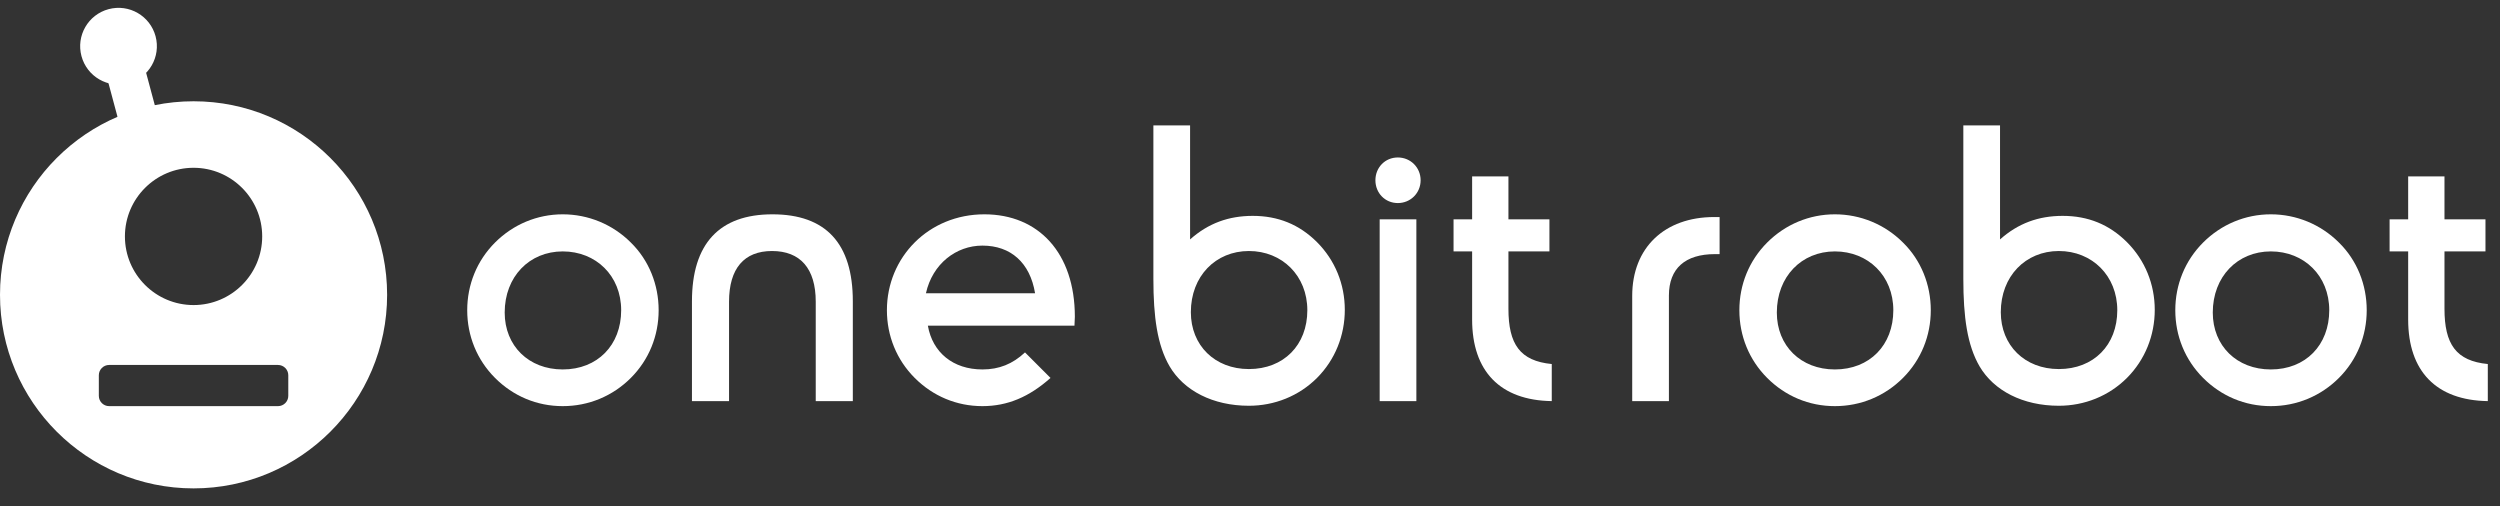
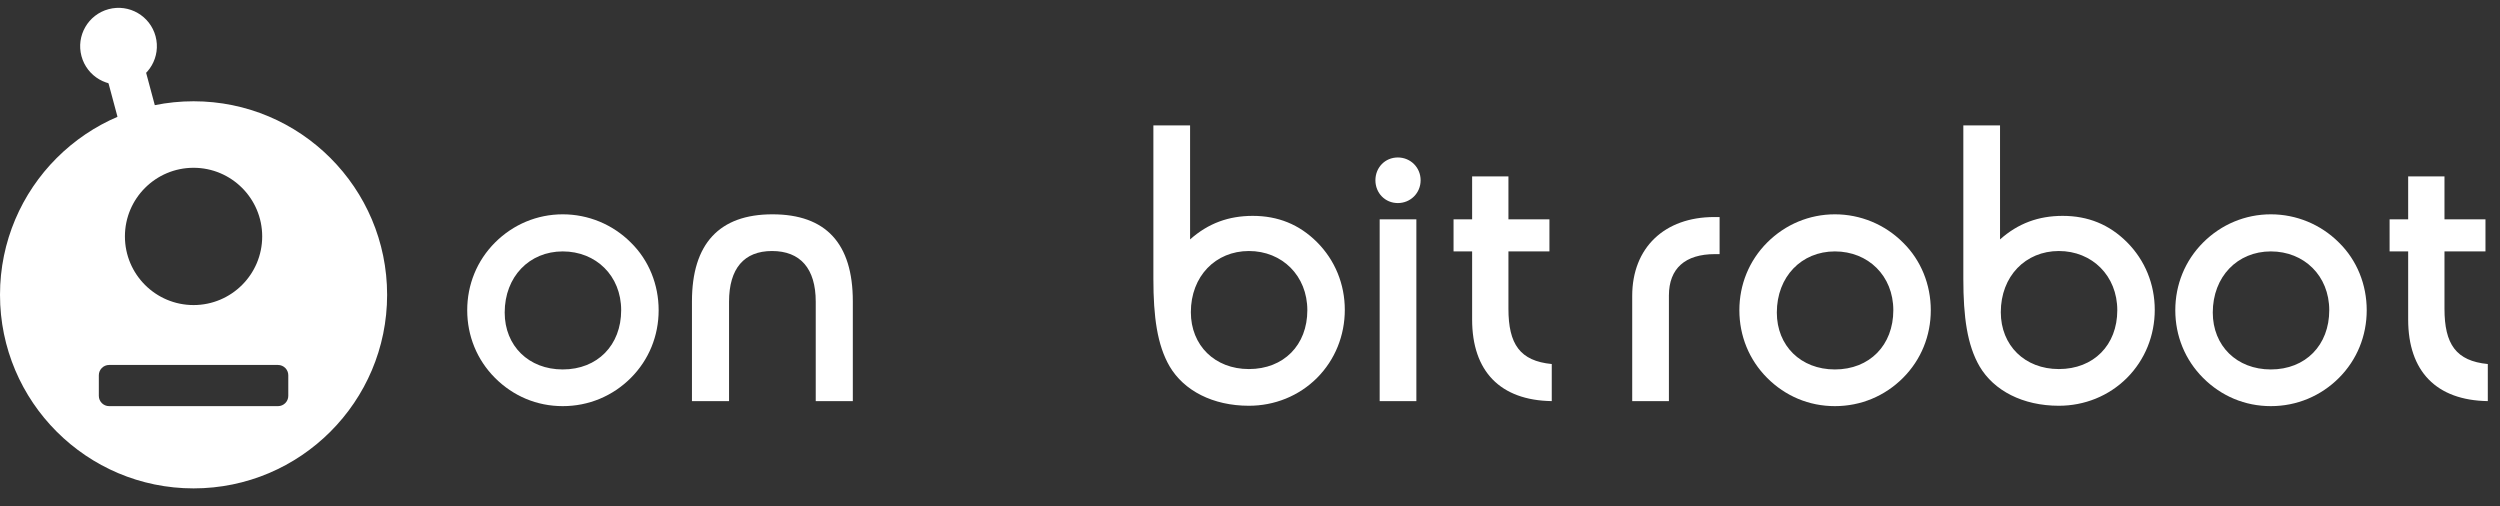
<svg xmlns="http://www.w3.org/2000/svg" width="100%" height="100%" viewBox="0 0 1985 402" version="1.1" xml:space="preserve" style="fill-rule:evenodd;clip-rule:evenodd;stroke-linejoin:round;stroke-miterlimit:1.414;">
  <rect x="0" y="0" width="1985" height="402" fill="#333333" stroke="none" />
  <g id="White.-logo" transform="matrix(1,0,0,1,-225.928,-1169.22)">
    <g transform="matrix(0.966,-0.259,0.259,0.966,-507.365,-217.839)">
      <g transform="matrix(1,0,0,1,-15.5,0)">
        <rect x="430.614" y="1605" width="31" height="60.756" style="fill:white;" />
      </g>
      <g transform="matrix(0.823,0,0,0.823,76.021,268.346)">
        <circle cx="430.614" cy="1605" r="37" style="fill:white;" />
      </g>
    </g>
    <g transform="matrix(1,0,0,1,236.974,-84.279)">
      <path d="M359.926,1499.82C359.926,1520.1 367.594,1539.15 382.011,1553.58C396.439,1568 415.182,1575.97 435.768,1575.97C456.354,1575.97 475.404,1568 489.832,1553.58C504.249,1539.15 511.917,1520.1 511.917,1499.82C511.917,1479.55 504.249,1460.19 489.832,1446.07C475.404,1431.65 456.047,1423.67 435.768,1423.67C415.489,1423.67 396.439,1431.65 382.011,1446.07C367.594,1460.5 359.926,1479.55 359.926,1499.82ZM435.768,1453.12C462.192,1453.12 482.164,1472.48 482.164,1499.82C482.164,1527.48 463.421,1546.84 435.768,1546.84C408.729,1546.84 389.679,1528.09 389.679,1501.67C389.679,1473.09 409.344,1453.12 435.768,1453.12Z" style="fill:white;fill-rule:nonzero;" />
      <path d="M567.815,1571.98L567.815,1493.06C567.815,1466.64 579.8,1452.81 601.925,1452.81C624.359,1452.81 636.65,1466.64 636.65,1493.06L636.65,1571.98L666.096,1571.98L666.096,1492.76C666.096,1446.68 644.625,1423.67 602.233,1423.67C560.147,1423.67 538.369,1446.99 538.369,1492.76L538.369,1571.98L567.815,1571.98Z" style="fill:white;fill-rule:nonzero;" />
-       <path d="M724.144,1486.33C729.368,1462.96 748.111,1448.51 769.005,1448.51C791.435,1448.51 806.799,1462.04 810.793,1486.33L724.144,1486.33ZM823.063,1553.58L802.804,1533.31C792.972,1542.53 782.217,1546.84 769.005,1546.84C745.653,1546.84 729.368,1533.31 725.68,1512.09L842.082,1512.09C842.082,1509.64 842.389,1507.49 842.389,1505.04C842.389,1454.36 813.554,1423.67 770.541,1423.67C726.295,1423.67 693.162,1457.74 693.162,1499.82C693.162,1520.09 700.831,1539.15 715.248,1553.58C729.675,1568 748.418,1575.97 769.005,1575.97C788.977,1575.97 806.184,1568.61 823.063,1553.58Z" style="fill:white;fill-rule:nonzero;" />
      <path d="M980.583,1452.81C1007.01,1452.81 1026.98,1472.48 1026.98,1499.82C1026.98,1527.48 1008.24,1546.53 980.583,1546.53C953.544,1546.53 934.494,1527.79 934.494,1501.36C934.494,1472.79 954.159,1452.81 980.583,1452.81ZM933.88,1443.61L933.88,1353.04L904.741,1353.04L904.741,1474.94C904.741,1505.05 907.808,1527.48 917.623,1544.38C928.972,1563.7 952.008,1575.67 980.583,1575.67C1000.86,1575.67 1020.22,1568 1034.65,1553.58C1049.06,1539.15 1056.73,1519.8 1056.73,1499.52C1056.73,1479.24 1049.06,1460.19 1034.65,1445.76C1020.53,1431.65 1003.63,1424.9 983.655,1424.9C964.605,1424.9 948.321,1430.73 933.88,1443.61Z" style="fill:white;fill-rule:nonzero;" />
      <path d="M1084.41,1571.98L1113.55,1571.98L1113.55,1427.67L1084.41,1427.67L1084.41,1571.98ZM1081.03,1396.63C1081.03,1406.75 1088.7,1414.73 1098.83,1414.73C1108.95,1414.73 1116.93,1406.75 1116.93,1396.63C1116.93,1386.5 1108.95,1378.53 1098.83,1378.53C1088.7,1378.53 1081.03,1386.5 1081.03,1396.63Z" style="fill:white;fill-rule:nonzero;" />
      <path d="M1143.07,1453.12L1157.82,1453.12L1157.82,1507.2C1157.82,1548.36 1180.21,1571.37 1221.05,1571.98L1221.05,1542.54C1195.86,1540.08 1186.65,1526.86 1186.65,1498.6L1186.65,1453.12L1219.2,1453.12L1219.2,1427.67L1186.65,1427.67L1186.65,1393.58L1157.82,1393.58L1157.82,1427.67L1143.07,1427.67L1143.07,1453.12Z" style="fill:white;fill-rule:nonzero;" />
      <path d="M1284.93,1571.98L1314.07,1571.98L1314.07,1488.14C1314.07,1466.64 1326.97,1455.27 1350.62,1455.27C1351.85,1455.27 1353.08,1455.27 1354.31,1455.27L1354.31,1425.83C1352.77,1425.83 1351.24,1425.83 1350.01,1425.83C1310.7,1425.83 1284.93,1450.06 1284.93,1488.45L1284.93,1571.98Z" style="fill:white;fill-rule:nonzero;" />
      <path d="M1370.01,1499.82C1370.01,1520.1 1377.68,1539.15 1392.09,1553.58C1406.52,1568 1425.26,1575.97 1445.85,1575.97C1466.44,1575.97 1485.49,1568 1499.91,1553.58C1514.33,1539.15 1522,1520.1 1522,1499.82C1522,1479.55 1514.33,1460.19 1499.91,1446.07C1485.49,1431.65 1466.13,1423.67 1445.85,1423.67C1425.57,1423.67 1406.52,1431.65 1392.09,1446.07C1377.68,1460.5 1370.01,1479.55 1370.01,1499.82ZM1445.85,1453.12C1472.27,1453.12 1492.25,1472.48 1492.25,1499.82C1492.25,1527.48 1473.5,1546.84 1445.85,1546.84C1418.81,1546.84 1399.76,1528.09 1399.76,1501.67C1399.76,1473.09 1419.43,1453.12 1445.85,1453.12Z" style="fill:white;fill-rule:nonzero;" />
      <path d="M1623.68,1452.81C1650.1,1452.81 1670.08,1472.48 1670.08,1499.82C1670.08,1527.48 1651.33,1546.53 1623.68,1546.53C1596.64,1546.53 1577.59,1527.79 1577.59,1501.36C1577.59,1472.79 1597.26,1452.81 1623.68,1452.81ZM1576.98,1443.61L1576.98,1353.04L1547.84,1353.04L1547.84,1474.94C1547.84,1505.05 1550.9,1527.48 1560.72,1544.38C1572.07,1563.7 1595.1,1575.67 1623.68,1575.67C1643.96,1575.67 1663.32,1568 1677.74,1553.58C1692.16,1539.15 1699.83,1519.8 1699.83,1499.52C1699.83,1479.24 1692.16,1460.19 1677.74,1445.76C1663.62,1431.65 1646.72,1424.9 1626.75,1424.9C1607.7,1424.9 1591.42,1430.73 1576.98,1443.61Z" style="fill:white;fill-rule:nonzero;" />
      <path d="M1716.14,1499.82C1716.14,1520.1 1723.81,1539.15 1738.23,1553.58C1752.66,1568 1771.4,1575.97 1791.99,1575.97C1812.57,1575.97 1831.62,1568 1846.05,1553.58C1860.47,1539.15 1868.13,1520.1 1868.13,1499.82C1868.13,1479.55 1860.47,1460.19 1846.05,1446.07C1831.62,1431.65 1812.27,1423.67 1791.99,1423.67C1771.71,1423.67 1752.66,1431.65 1738.23,1446.07C1723.81,1460.5 1716.14,1479.55 1716.14,1499.82ZM1791.99,1453.12C1818.41,1453.12 1838.38,1472.48 1838.38,1499.82C1838.38,1527.48 1819.64,1546.84 1791.99,1546.84C1764.95,1546.84 1745.9,1528.09 1745.9,1501.67C1745.9,1473.09 1765.56,1453.12 1791.99,1453.12Z" style="fill:white;fill-rule:nonzero;" />
      <path d="M1886.29,1453.12L1901.04,1453.12L1901.04,1507.2C1901.04,1548.36 1923.43,1571.37 1964.27,1571.98L1964.27,1542.54C1939.08,1540.08 1929.87,1526.86 1929.87,1498.6L1929.87,1453.12L1962.42,1453.12L1962.42,1427.67L1929.87,1427.67L1929.87,1393.58L1901.04,1393.58L1901.04,1427.67L1886.29,1427.67L1886.29,1453.12Z" style="fill:white;fill-rule:nonzero;" />
    </g>
    <g transform="matrix(1,0,0,1,0,-532)">
      <path d="M379.614,1781.63C464.436,1781.63 533.3,1850.49 533.3,1935.31C533.3,2020.14 464.436,2089 379.614,2089C294.793,2089 225.928,2020.14 225.928,1935.31C225.928,1850.49 294.793,1781.63 379.614,1781.63ZM446.657,1991L312.571,1991C308.06,1991 304.398,1994.66 304.398,1999.17L304.398,2015.52C304.398,2020.03 308.06,2023.69 312.571,2023.69L446.657,2023.69C451.168,2023.69 454.831,2020.03 454.831,2015.52L454.831,1999.17C454.831,1994.66 451.169,1991 446.657,1991ZM379.614,1834.44C409.694,1834.44 434.114,1858.86 434.114,1888.94C434.114,1919.02 409.694,1943.44 379.614,1943.44C349.535,1943.44 325.114,1919.02 325.114,1888.94C325.114,1858.86 349.535,1834.44 379.614,1834.44Z" style="fill:white;" />
    </g>
  </g>
</svg>